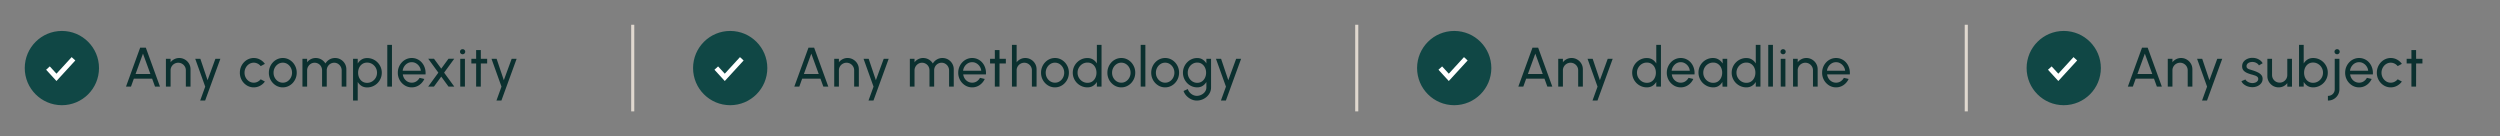
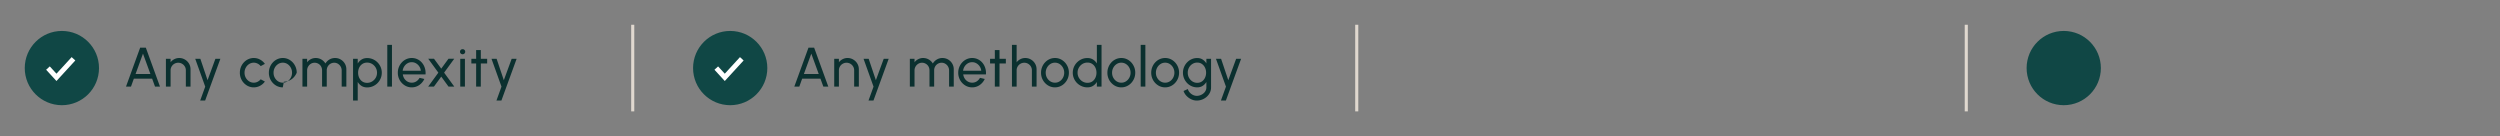
<svg xmlns="http://www.w3.org/2000/svg" width="808" height="44" viewBox="0 0 808 44" fill="none">
  <rect x="0" y="0" width="808" height="44" fill="#808080" stroke="none" />
  <circle cx="20" cy="22" r="11.2" fill="#104745" stroke="#104745" stroke-width="1.6" />
  <path d="m15.5 22 2.75 3 5.5-6" stroke="#fff" stroke-width="1.6" />
-   <path d="M45.301 15.4h1.827L51.709 28h-1.602l-.936-2.574h-5.913L42.331 28H40.72l4.581-12.6Zm-1.485 8.514h4.797l-2.403-6.579-2.394 6.579Zm17.762-1.512V28h-1.512v-5.265c0-.456-.111-.87-.333-1.242a2.462 2.462 0 0 0-.891-.882 2.377 2.377 0 0 0-1.242-.333c-.45 0-.864.111-1.242.333-.372.216-.67.51-.891.882a2.377 2.377 0 0 0-.333 1.242V28h-1.512v-9h1.512v1.125c.318-.42.72-.753 1.206-.999a3.39 3.39 0 0 1 1.584-.378 3.51 3.51 0 0 1 1.836.495 3.61 3.61 0 0 1 1.323 1.314c.33.552.495 1.167.495 1.845ZM69.62 19h1.602L66.3 32.5h-1.602l1.63-4.5-3.232-9h1.656l2.331 6.921L69.621 19Zm14.643 6.624 1.35.729a4.565 4.565 0 0 1-1.557 1.368 4.164 4.164 0 0 1-2.034.513 4.205 4.205 0 0 1-2.268-.639 4.79 4.79 0 0 1-1.629-1.71 4.809 4.809 0 0 1-.603-2.385c0-.66.117-1.275.351-1.845a4.82 4.82 0 0 1 .963-1.512c.414-.438.894-.78 1.44-1.026a4.201 4.201 0 0 1 1.746-.369c.732 0 1.41.171 2.034.513.63.342 1.149.801 1.557 1.377l-1.35.729a2.998 2.998 0 0 0-1.026-.819 2.757 2.757 0 0 0-2.736.162c-.45.294-.807.687-1.071 1.179a3.353 3.353 0 0 0-.396 1.611c0 .582.132 1.119.396 1.611.27.486.63.876 1.08 1.17.456.294.96.441 1.512.441a2.66 2.66 0 0 0 1.251-.306c.39-.204.72-.468.99-.792Zm7.136 2.61a4.205 4.205 0 0 1-2.268-.639 4.79 4.79 0 0 1-1.629-1.71A4.809 4.809 0 0 1 86.9 23.5c0-.66.117-1.275.351-1.845a4.82 4.82 0 0 1 .963-1.512c.415-.438.895-.78 1.44-1.026a4.201 4.201 0 0 1 1.746-.369 4.16 4.16 0 0 1 2.26.639 4.67 4.67 0 0 1 1.629 1.719A4.77 4.77 0 0 1 95.9 23.5c0 .654-.117 1.266-.35 1.836a4.876 4.876 0 0 1-.972 1.512 4.48 4.48 0 0 1-1.431 1.017 4.161 4.161 0 0 1-1.747.369Zm0-1.512a2.72 2.72 0 0 0 1.521-.441c.456-.3.813-.693 1.072-1.179a3.335 3.335 0 0 0 .395-1.602c0-.588-.135-1.128-.404-1.62a3.173 3.173 0 0 0-1.072-1.179 2.704 2.704 0 0 0-1.512-.441 2.68 2.68 0 0 0-1.52.45c-.45.294-.807.687-1.072 1.179a3.353 3.353 0 0 0-.396 1.611c0 .6.135 1.146.405 1.638.27.486.634.873 1.09 1.161.456.282.954.423 1.493.423ZM97.75 28v-9h1.512v1.125c.318-.42.717-.753 1.197-.999a3.39 3.39 0 0 1 1.584-.378c.666 0 1.275.162 1.827.486.552.324.987.753 1.305 1.287.318-.534.75-.963 1.296-1.287a3.526 3.526 0 0 1 1.818-.486c.678 0 1.293.165 1.845.495.552.324.99.762 1.314 1.314.33.552.495 1.167.495 1.845V28h-1.512v-5.238c0-.444-.108-.855-.324-1.233a2.536 2.536 0 0 0-.873-.909 2.252 2.252 0 0 0-1.215-.342c-.444 0-.849.108-1.215.324-.366.21-.657.504-.873.882a2.498 2.498 0 0 0-.324 1.278V28h-1.512v-5.238c0-.48-.108-.906-.324-1.278a2.307 2.307 0 0 0-.882-.882 2.346 2.346 0 0 0-1.215-.324c-.438 0-.843.114-1.215.342a2.537 2.537 0 0 0-.873.909 2.443 2.443 0 0 0-.324 1.233V28H97.75Zm17.868 4.5h-1.512V19h1.512v1.539a3.673 3.673 0 0 1 1.224-1.278c.51-.33 1.116-.495 1.818-.495a4.687 4.687 0 0 1 3.348 1.395c.432.432.771.933 1.017 1.503.246.57.369 1.182.369 1.836 0 .654-.123 1.269-.369 1.845a4.867 4.867 0 0 1-1.017 1.521 4.76 4.76 0 0 1-1.512 1.017 4.583 4.583 0 0 1-1.836.369c-.702 0-1.308-.162-1.818-.486a3.752 3.752 0 0 1-1.224-1.287V32.5Zm3.024-12.267c-.582 0-1.092.147-1.53.441a2.946 2.946 0 0 0-1.017 1.179 3.786 3.786 0 0 0-.351 1.647c0 .6.117 1.149.351 1.647.24.498.576.894 1.008 1.188.438.294.951.441 1.539.441.582 0 1.116-.144 1.602-.432a3.387 3.387 0 0 0 1.17-1.179 3.214 3.214 0 0 0 .441-1.665c0-.6-.144-1.146-.432-1.638a3.29 3.29 0 0 0-1.161-1.188 3.07 3.07 0 0 0-1.62-.441ZM125.171 28V14.5h1.512V28h-1.512Zm7.906.234a4.205 4.205 0 0 1-2.268-.639 4.79 4.79 0 0 1-1.629-1.71 4.809 4.809 0 0 1-.603-2.385c0-.66.117-1.275.351-1.845a4.82 4.82 0 0 1 .963-1.512c.414-.438.894-.78 1.44-1.026a4.201 4.201 0 0 1 1.746-.369 4.18 4.18 0 0 1 1.863.414c.57.27 1.056.648 1.458 1.134.408.486.711 1.05.909 1.692.204.642.279 1.329.225 2.061h-7.344c.072.51.24.966.504 1.368.264.396.6.711 1.008.945a2.82 2.82 0 0 0 1.377.36c.54 0 1.029-.138 1.467-.414a3.174 3.174 0 0 0 1.062-1.152l1.539.36a4.743 4.743 0 0 1-1.629 1.962 4.178 4.178 0 0 1-2.439.756Zm-2.934-5.373h5.868a2.948 2.948 0 0 0-.486-1.377 3.189 3.189 0 0 0-1.053-1.008 2.69 2.69 0 0 0-1.395-.378c-.504 0-.966.123-1.386.369-.42.246-.768.579-1.044.999a3.28 3.28 0 0 0-.504 1.395ZM138.381 28l3.294-4.518-3.276-4.5h1.863l2.349 3.204 2.34-3.204h1.863l-3.276 4.5L146.832 28h-1.863l-2.358-3.24-2.367 3.24h-1.863Zm10.37-9h1.512v9h-1.512v-9Zm.774-1.467a.835.835 0 0 1-.603-.234.779.779 0 0 1-.243-.585c0-.234.081-.429.243-.585a.824.824 0 0 1 .594-.234c.234 0 .432.078.594.234a.779.779 0 0 1 .243.585.779.779 0 0 1-.243.585.794.794 0 0 1-.585.234Zm7.922 2.979h-2.043L155.395 28h-1.512l.009-7.488h-1.548V19h1.548l-.009-2.826h1.512l.009 2.826h2.043v1.512ZM165.374 19h1.602l-4.923 13.5h-1.602l1.629-4.5-3.231-9h1.656l2.331 6.921L165.374 19Z" fill="#0B302F" />
+   <path d="M45.301 15.4h1.827L51.709 28h-1.602l-.936-2.574h-5.913L42.331 28H40.72l4.581-12.6Zm-1.485 8.514h4.797l-2.403-6.579-2.394 6.579Zm17.762-1.512V28h-1.512v-5.265c0-.456-.111-.87-.333-1.242a2.462 2.462 0 0 0-.891-.882 2.377 2.377 0 0 0-1.242-.333c-.45 0-.864.111-1.242.333-.372.216-.67.51-.891.882a2.377 2.377 0 0 0-.333 1.242V28h-1.512v-9h1.512v1.125c.318-.42.72-.753 1.206-.999a3.39 3.39 0 0 1 1.584-.378 3.51 3.51 0 0 1 1.836.495 3.61 3.61 0 0 1 1.323 1.314c.33.552.495 1.167.495 1.845ZM69.62 19h1.602L66.3 32.5h-1.602l1.63-4.5-3.232-9h1.656l2.331 6.921L69.621 19Zm14.643 6.624 1.35.729a4.565 4.565 0 0 1-1.557 1.368 4.164 4.164 0 0 1-2.034.513 4.205 4.205 0 0 1-2.268-.639 4.79 4.79 0 0 1-1.629-1.71 4.809 4.809 0 0 1-.603-2.385c0-.66.117-1.275.351-1.845a4.82 4.82 0 0 1 .963-1.512c.414-.438.894-.78 1.44-1.026a4.201 4.201 0 0 1 1.746-.369c.732 0 1.41.171 2.034.513.63.342 1.149.801 1.557 1.377l-1.35.729a2.998 2.998 0 0 0-1.026-.819 2.757 2.757 0 0 0-2.736.162c-.45.294-.807.687-1.071 1.179a3.353 3.353 0 0 0-.396 1.611c0 .582.132 1.119.396 1.611.27.486.63.876 1.08 1.17.456.294.96.441 1.512.441a2.66 2.66 0 0 0 1.251-.306c.39-.204.72-.468.99-.792Zm7.136 2.61a4.205 4.205 0 0 1-2.268-.639 4.79 4.79 0 0 1-1.629-1.71A4.809 4.809 0 0 1 86.9 23.5c0-.66.117-1.275.351-1.845a4.82 4.82 0 0 1 .963-1.512c.415-.438.895-.78 1.44-1.026a4.201 4.201 0 0 1 1.746-.369 4.16 4.16 0 0 1 2.26.639 4.67 4.67 0 0 1 1.629 1.719A4.77 4.77 0 0 1 95.9 23.5a4.876 4.876 0 0 1-.972 1.512 4.48 4.48 0 0 1-1.431 1.017 4.161 4.161 0 0 1-1.747.369Zm0-1.512a2.72 2.72 0 0 0 1.521-.441c.456-.3.813-.693 1.072-1.179a3.335 3.335 0 0 0 .395-1.602c0-.588-.135-1.128-.404-1.62a3.173 3.173 0 0 0-1.072-1.179 2.704 2.704 0 0 0-1.512-.441 2.68 2.68 0 0 0-1.52.45c-.45.294-.807.687-1.072 1.179a3.353 3.353 0 0 0-.396 1.611c0 .6.135 1.146.405 1.638.27.486.634.873 1.09 1.161.456.282.954.423 1.493.423ZM97.75 28v-9h1.512v1.125c.318-.42.717-.753 1.197-.999a3.39 3.39 0 0 1 1.584-.378c.666 0 1.275.162 1.827.486.552.324.987.753 1.305 1.287.318-.534.75-.963 1.296-1.287a3.526 3.526 0 0 1 1.818-.486c.678 0 1.293.165 1.845.495.552.324.99.762 1.314 1.314.33.552.495 1.167.495 1.845V28h-1.512v-5.238c0-.444-.108-.855-.324-1.233a2.536 2.536 0 0 0-.873-.909 2.252 2.252 0 0 0-1.215-.342c-.444 0-.849.108-1.215.324-.366.21-.657.504-.873.882a2.498 2.498 0 0 0-.324 1.278V28h-1.512v-5.238c0-.48-.108-.906-.324-1.278a2.307 2.307 0 0 0-.882-.882 2.346 2.346 0 0 0-1.215-.324c-.438 0-.843.114-1.215.342a2.537 2.537 0 0 0-.873.909 2.443 2.443 0 0 0-.324 1.233V28H97.75Zm17.868 4.5h-1.512V19h1.512v1.539a3.673 3.673 0 0 1 1.224-1.278c.51-.33 1.116-.495 1.818-.495a4.687 4.687 0 0 1 3.348 1.395c.432.432.771.933 1.017 1.503.246.57.369 1.182.369 1.836 0 .654-.123 1.269-.369 1.845a4.867 4.867 0 0 1-1.017 1.521 4.76 4.76 0 0 1-1.512 1.017 4.583 4.583 0 0 1-1.836.369c-.702 0-1.308-.162-1.818-.486a3.752 3.752 0 0 1-1.224-1.287V32.5Zm3.024-12.267c-.582 0-1.092.147-1.53.441a2.946 2.946 0 0 0-1.017 1.179 3.786 3.786 0 0 0-.351 1.647c0 .6.117 1.149.351 1.647.24.498.576.894 1.008 1.188.438.294.951.441 1.539.441.582 0 1.116-.144 1.602-.432a3.387 3.387 0 0 0 1.17-1.179 3.214 3.214 0 0 0 .441-1.665c0-.6-.144-1.146-.432-1.638a3.29 3.29 0 0 0-1.161-1.188 3.07 3.07 0 0 0-1.62-.441ZM125.171 28V14.5h1.512V28h-1.512Zm7.906.234a4.205 4.205 0 0 1-2.268-.639 4.79 4.79 0 0 1-1.629-1.71 4.809 4.809 0 0 1-.603-2.385c0-.66.117-1.275.351-1.845a4.82 4.82 0 0 1 .963-1.512c.414-.438.894-.78 1.44-1.026a4.201 4.201 0 0 1 1.746-.369 4.18 4.18 0 0 1 1.863.414c.57.27 1.056.648 1.458 1.134.408.486.711 1.05.909 1.692.204.642.279 1.329.225 2.061h-7.344c.072.51.24.966.504 1.368.264.396.6.711 1.008.945a2.82 2.82 0 0 0 1.377.36c.54 0 1.029-.138 1.467-.414a3.174 3.174 0 0 0 1.062-1.152l1.539.36a4.743 4.743 0 0 1-1.629 1.962 4.178 4.178 0 0 1-2.439.756Zm-2.934-5.373h5.868a2.948 2.948 0 0 0-.486-1.377 3.189 3.189 0 0 0-1.053-1.008 2.69 2.69 0 0 0-1.395-.378c-.504 0-.966.123-1.386.369-.42.246-.768.579-1.044.999a3.28 3.28 0 0 0-.504 1.395ZM138.381 28l3.294-4.518-3.276-4.5h1.863l2.349 3.204 2.34-3.204h1.863l-3.276 4.5L146.832 28h-1.863l-2.358-3.24-2.367 3.24h-1.863Zm10.37-9h1.512v9h-1.512v-9Zm.774-1.467a.835.835 0 0 1-.603-.234.779.779 0 0 1-.243-.585c0-.234.081-.429.243-.585a.824.824 0 0 1 .594-.234c.234 0 .432.078.594.234a.779.779 0 0 1 .243.585.779.779 0 0 1-.243.585.794.794 0 0 1-.585.234Zm7.922 2.979h-2.043L155.395 28h-1.512l.009-7.488h-1.548V19h1.548l-.009-2.826h1.512l.009 2.826h2.043v1.512ZM165.374 19h1.602l-4.923 13.5h-1.602l1.629-4.5-3.231-9h1.656l2.331 6.921L165.374 19Z" fill="#0B302F" />
  <path stroke="#E0D8CF" d="M204.5 8v28" />
  <circle cx="236" cy="22" r="11.2" fill="#104745" stroke="#104745" stroke-width="1.6" />
  <path d="m231.5 22 2.75 3 5.5-6" stroke="#fff" stroke-width="1.6" />
  <path d="M261.301 15.4h1.827l4.581 12.6h-1.602l-.936-2.574h-5.913L258.331 28h-1.611l4.581-12.6Zm-1.485 8.514h4.797l-2.403-6.579-2.394 6.579Zm17.762-1.512V28h-1.512v-5.265c0-.456-.111-.87-.333-1.242a2.462 2.462 0 0 0-.891-.882 2.377 2.377 0 0 0-1.242-.333c-.45 0-.864.111-1.242.333-.372.216-.669.51-.891.882a2.377 2.377 0 0 0-.333 1.242V28h-1.512v-9h1.512v1.125c.318-.42.72-.753 1.206-.999a3.39 3.39 0 0 1 1.584-.378 3.51 3.51 0 0 1 1.836.495 3.61 3.61 0 0 1 1.323 1.314c.33.552.495 1.167.495 1.845ZM285.621 19h1.602L282.3 32.5h-1.602l1.629-4.5-3.231-9h1.656l2.331 6.921L285.621 19Zm8.442 9v-9h1.512v1.125c.318-.42.717-.753 1.197-.999a3.39 3.39 0 0 1 1.584-.378c.666 0 1.275.162 1.827.486.552.324.987.753 1.305 1.287.318-.534.75-.963 1.296-1.287a3.526 3.526 0 0 1 1.818-.486c.678 0 1.293.165 1.845.495.552.324.99.762 1.314 1.314.33.552.495 1.167.495 1.845V28h-1.512v-5.238c0-.444-.108-.855-.324-1.233a2.536 2.536 0 0 0-.873-.909 2.252 2.252 0 0 0-1.215-.342c-.444 0-.849.108-1.215.324-.366.21-.657.504-.873.882a2.498 2.498 0 0 0-.324 1.278V28h-1.512v-5.238c0-.48-.108-.906-.324-1.278a2.307 2.307 0 0 0-.882-.882 2.346 2.346 0 0 0-1.215-.324c-.438 0-.843.114-1.215.342a2.536 2.536 0 0 0-.873.909 2.443 2.443 0 0 0-.324 1.233V28h-1.512Zm20.14.234a4.205 4.205 0 0 1-2.268-.639 4.79 4.79 0 0 1-1.629-1.71 4.809 4.809 0 0 1-.603-2.385c0-.66.117-1.275.351-1.845a4.82 4.82 0 0 1 .963-1.512c.414-.438.894-.78 1.44-1.026a4.201 4.201 0 0 1 1.746-.369 4.18 4.18 0 0 1 1.863.414c.57.27 1.056.648 1.458 1.134.408.486.711 1.05.909 1.692.204.642.279 1.329.225 2.061h-7.344c.072.51.24.966.504 1.368.264.396.6.711 1.008.945a2.82 2.82 0 0 0 1.377.36c.54 0 1.029-.138 1.467-.414a3.174 3.174 0 0 0 1.062-1.152l1.539.36a4.743 4.743 0 0 1-1.629 1.962 4.178 4.178 0 0 1-2.439.756Zm-2.934-5.373h5.868a2.948 2.948 0 0 0-.486-1.377 3.189 3.189 0 0 0-1.053-1.008 2.69 2.69 0 0 0-1.395-.378c-.504 0-.966.123-1.386.369-.42.246-.768.579-1.044.999a3.28 3.28 0 0 0-.504 1.395Zm13.822-2.349h-2.043L323.039 28h-1.512l.009-7.488h-1.548V19h1.548l-.009-2.826h1.512l.009 2.826h2.043v1.512Zm9.93 1.89V28h-1.512v-5.265c0-.456-.111-.87-.333-1.242a2.462 2.462 0 0 0-.891-.882 2.377 2.377 0 0 0-1.242-.333c-.45 0-.864.111-1.242.333-.372.216-.669.51-.891.882a2.377 2.377 0 0 0-.333 1.242V28h-1.512V14.5h1.512v5.625c.318-.42.72-.753 1.206-.999a3.39 3.39 0 0 1 1.584-.378 3.51 3.51 0 0 1 1.836.495 3.61 3.61 0 0 1 1.323 1.314c.33.552.495 1.167.495 1.845Zm5.944 5.832a4.205 4.205 0 0 1-2.268-.639 4.79 4.79 0 0 1-1.629-1.71 4.809 4.809 0 0 1-.603-2.385c0-.66.117-1.275.351-1.845a4.82 4.82 0 0 1 .963-1.512c.414-.438.894-.78 1.44-1.026a4.201 4.201 0 0 1 1.746-.369 4.16 4.16 0 0 1 2.259.639 4.67 4.67 0 0 1 1.629 1.719 4.77 4.77 0 0 1 .612 2.394c0 .654-.117 1.266-.351 1.836a4.876 4.876 0 0 1-.972 1.512 4.48 4.48 0 0 1-1.431 1.017 4.161 4.161 0 0 1-1.746.369Zm0-1.512a2.72 2.72 0 0 0 1.521-.441c.456-.3.813-.693 1.071-1.179a3.335 3.335 0 0 0 .396-1.602c0-.588-.135-1.128-.405-1.62a3.173 3.173 0 0 0-1.071-1.179 2.704 2.704 0 0 0-1.512-.441 2.68 2.68 0 0 0-1.521.45c-.45.294-.807.687-1.071 1.179a3.353 3.353 0 0 0-.396 1.611c0 .6.135 1.146.405 1.638.27.486.633.873 1.089 1.161.456.282.954.423 1.494.423ZM354.506 14.5h1.512V28h-1.512v-1.53a3.645 3.645 0 0 1-1.233 1.278c-.516.324-1.122.486-1.818.486a4.583 4.583 0 0 1-1.836-.369 4.897 4.897 0 0 1-1.512-1.017 4.897 4.897 0 0 1-1.017-1.512 4.583 4.583 0 0 1-.369-1.836c0-.654.123-1.266.369-1.836a4.76 4.76 0 0 1 1.017-1.512 4.82 4.82 0 0 1 1.512-1.026 4.583 4.583 0 0 1 1.836-.369c.696 0 1.302.162 1.818.486.516.324.927.75 1.233 1.278V14.5Zm-3.033 12.267c.594 0 1.107-.144 1.539-.432.438-.294.774-.69 1.008-1.188.24-.498.36-1.047.36-1.647 0-.612-.12-1.164-.36-1.656a2.868 2.868 0 0 0-1.017-1.179c-.432-.294-.942-.441-1.53-.441a3.07 3.07 0 0 0-1.62.441c-.48.294-.864.69-1.152 1.188a3.2 3.2 0 0 0-.432 1.647c0 .606.147 1.158.441 1.656.294.492.684.885 1.17 1.179a3.068 3.068 0 0 0 1.593.432Zm10.937 1.467a4.205 4.205 0 0 1-2.268-.639 4.79 4.79 0 0 1-1.629-1.71 4.809 4.809 0 0 1-.603-2.385c0-.66.117-1.275.351-1.845a4.82 4.82 0 0 1 .963-1.512c.414-.438.894-.78 1.44-1.026a4.201 4.201 0 0 1 1.746-.369 4.16 4.16 0 0 1 2.259.639 4.67 4.67 0 0 1 1.629 1.719 4.77 4.77 0 0 1 .612 2.394c0 .654-.117 1.266-.351 1.836a4.876 4.876 0 0 1-.972 1.512 4.48 4.48 0 0 1-1.431 1.017 4.161 4.161 0 0 1-1.746.369Zm0-1.512a2.72 2.72 0 0 0 1.521-.441c.456-.3.813-.693 1.071-1.179a3.335 3.335 0 0 0 .396-1.602c0-.588-.135-1.128-.405-1.62a3.173 3.173 0 0 0-1.071-1.179 2.704 2.704 0 0 0-1.512-.441 2.68 2.68 0 0 0-1.521.45c-.45.294-.807.687-1.071 1.179a3.353 3.353 0 0 0-.396 1.611c0 .6.135 1.146.405 1.638.27.486.633.873 1.089 1.161.456.282.954.423 1.494.423ZM368.671 28V14.5h1.512V28h-1.512Zm7.906.234a4.205 4.205 0 0 1-2.268-.639 4.79 4.79 0 0 1-1.629-1.71 4.809 4.809 0 0 1-.603-2.385c0-.66.117-1.275.351-1.845a4.82 4.82 0 0 1 .963-1.512c.414-.438.894-.78 1.44-1.026a4.201 4.201 0 0 1 1.746-.369 4.16 4.16 0 0 1 2.259.639 4.67 4.67 0 0 1 1.629 1.719 4.77 4.77 0 0 1 .612 2.394c0 .654-.117 1.266-.351 1.836a4.876 4.876 0 0 1-.972 1.512 4.48 4.48 0 0 1-1.431 1.017 4.161 4.161 0 0 1-1.746.369Zm0-1.512a2.72 2.72 0 0 0 1.521-.441c.456-.3.813-.693 1.071-1.179a3.335 3.335 0 0 0 .396-1.602c0-.588-.135-1.128-.405-1.62a3.173 3.173 0 0 0-1.071-1.179 2.704 2.704 0 0 0-1.512-.441 2.68 2.68 0 0 0-1.521.45c-.45.294-.807.687-1.071 1.179a3.353 3.353 0 0 0-.396 1.611c0 .6.135 1.146.405 1.638.27.486.633.873 1.089 1.161.456.282.954.423 1.494.423ZM389.902 19h1.512v9.288c0 .594-.129 1.146-.387 1.656a4.232 4.232 0 0 1-1.026 1.341 4.736 4.736 0 0 1-1.476.891 4.7 4.7 0 0 1-1.728.324 4.102 4.102 0 0 1-1.809-.423 5.026 5.026 0 0 1-1.53-1.116 4.21 4.21 0 0 1-.936-1.557l1.386-.63c.114.414.318.786.612 1.116.3.336.648.6 1.044.792.402.198.813.297 1.233.297.396 0 .777-.069 1.143-.207a3.37 3.37 0 0 0 .999-.576c.3-.24.534-.525.702-.855.174-.324.261-.675.261-1.053v-1.791a3.755 3.755 0 0 1-1.215 1.26c-.498.318-1.08.477-1.746.477a4.39 4.39 0 0 1-1.791-.369 4.632 4.632 0 0 1-1.467-1.017 4.926 4.926 0 0 1-.99-1.512 4.682 4.682 0 0 1-.36-1.836c0-.654.12-1.266.36-1.836.24-.576.57-1.08.99-1.512.42-.438.909-.78 1.467-1.026a4.39 4.39 0 0 1 1.791-.369c.666 0 1.248.159 1.746.477.504.318.909.738 1.215 1.26V19Zm-2.952 7.767c.582 0 1.086-.15 1.512-.45.432-.3.765-.699.999-1.197a3.761 3.761 0 0 0 .351-1.62c0-.6-.12-1.146-.36-1.638a2.892 2.892 0 0 0-.999-1.188c-.426-.3-.927-.45-1.503-.45-.564 0-1.08.147-1.548.441a3.22 3.22 0 0 0-1.116 1.188 3.366 3.366 0 0 0-.405 1.647c0 .606.138 1.158.414 1.656.282.492.654.885 1.116 1.179a2.88 2.88 0 0 0 1.539.432ZM399.523 19h1.602l-4.923 13.5H394.6l1.629-4.5-3.231-9h1.656l2.331 6.921L399.523 19Z" fill="#0B302F" />
  <path stroke="#E0D8CF" d="M438.5 8v28" />
-   <circle cx="470" cy="22" r="11.2" fill="#104745" stroke="#104745" stroke-width="1.6" />
-   <path d="m465.5 22 2.75 3 5.5-6" stroke="#fff" stroke-width="1.6" />
-   <path d="M495.301 15.4h1.827l4.581 12.6h-1.602l-.936-2.574h-5.913L492.331 28h-1.611l4.581-12.6Zm-1.485 8.514h4.797l-2.403-6.579-2.394 6.579Zm17.762-1.512V28h-1.512v-5.265c0-.456-.111-.87-.333-1.242a2.462 2.462 0 0 0-.891-.882 2.377 2.377 0 0 0-1.242-.333c-.45 0-.864.111-1.242.333-.372.216-.669.51-.891.882a2.377 2.377 0 0 0-.333 1.242V28h-1.512v-9h1.512v1.125c.318-.42.72-.753 1.206-.999a3.39 3.39 0 0 1 1.584-.378 3.51 3.51 0 0 1 1.836.495 3.61 3.61 0 0 1 1.323 1.314c.33.552.495 1.167.495 1.845ZM519.621 19h1.602L516.3 32.5h-1.602l1.629-4.5-3.231-9h1.656l2.331 6.921L519.621 19Zm15.687-4.5h1.512V28h-1.512v-1.53a3.645 3.645 0 0 1-1.233 1.278c-.516.324-1.122.486-1.818.486a4.583 4.583 0 0 1-1.836-.369 4.897 4.897 0 0 1-1.512-1.017 4.897 4.897 0 0 1-1.017-1.512 4.583 4.583 0 0 1-.369-1.836c0-.654.123-1.266.369-1.836a4.76 4.76 0 0 1 1.017-1.512 4.82 4.82 0 0 1 1.512-1.026 4.583 4.583 0 0 1 1.836-.369c.696 0 1.302.162 1.818.486.516.324.927.75 1.233 1.278V14.5Zm-3.033 12.267c.594 0 1.107-.144 1.539-.432.438-.294.774-.69 1.008-1.188.24-.498.36-1.047.36-1.647 0-.612-.12-1.164-.36-1.656a2.868 2.868 0 0 0-1.017-1.179c-.432-.294-.942-.441-1.53-.441a3.07 3.07 0 0 0-1.62.441c-.48.294-.864.69-1.152 1.188a3.2 3.2 0 0 0-.432 1.647c0 .606.147 1.158.441 1.656.294.492.684.885 1.17 1.179a3.068 3.068 0 0 0 1.593.432Zm10.936 1.467a4.205 4.205 0 0 1-2.268-.639 4.79 4.79 0 0 1-1.629-1.71 4.809 4.809 0 0 1-.603-2.385c0-.66.117-1.275.351-1.845a4.82 4.82 0 0 1 .963-1.512c.414-.438.894-.78 1.44-1.026a4.201 4.201 0 0 1 1.746-.369 4.18 4.18 0 0 1 1.863.414c.57.27 1.056.648 1.458 1.134.408.486.711 1.05.909 1.692.204.642.279 1.329.225 2.061h-7.344c.072.51.24.966.504 1.368.264.396.6.711 1.008.945a2.82 2.82 0 0 0 1.377.36c.54 0 1.029-.138 1.467-.414a3.174 3.174 0 0 0 1.062-1.152l1.539.36a4.743 4.743 0 0 1-1.629 1.962 4.178 4.178 0 0 1-2.439.756Zm-2.934-5.373h5.868a2.948 2.948 0 0 0-.486-1.377 3.189 3.189 0 0 0-1.053-1.008 2.69 2.69 0 0 0-1.395-.378c-.504 0-.966.123-1.386.369-.42.246-.768.579-1.044.999a3.28 3.28 0 0 0-.504 1.395ZM556.726 19h1.512v9h-1.512l-.063-1.521a3.444 3.444 0 0 1-1.17 1.269c-.492.324-1.08.486-1.764.486a4.67 4.67 0 0 1-1.854-.369 5.03 5.03 0 0 1-1.53-1.035 4.899 4.899 0 0 1-1.026-1.53 4.693 4.693 0 0 1-.369-1.863c0-.642.12-1.248.36-1.818.24-.57.573-1.068.999-1.494a4.69 4.69 0 0 1 1.494-1.008 4.497 4.497 0 0 1 1.818-.369c.708 0 1.329.168 1.863.504.534.33.966.759 1.296 1.287L556.726 19Zm-3.024 7.767c.594 0 1.107-.144 1.539-.432.438-.294.774-.69 1.008-1.188.24-.498.36-1.047.36-1.647 0-.612-.12-1.164-.36-1.656a2.868 2.868 0 0 0-1.017-1.179c-.432-.294-.942-.441-1.53-.441a3.07 3.07 0 0 0-1.62.441 3.252 3.252 0 0 0-1.584 2.835c0 .606.147 1.158.441 1.656.294.492.684.885 1.17 1.179a3.068 3.068 0 0 0 1.593.432ZM567.466 14.5h1.512V28h-1.512v-1.53a3.645 3.645 0 0 1-1.233 1.278c-.516.324-1.122.486-1.818.486a4.583 4.583 0 0 1-1.836-.369 4.897 4.897 0 0 1-1.512-1.017 4.897 4.897 0 0 1-1.017-1.512 4.583 4.583 0 0 1-.369-1.836c0-.654.123-1.266.369-1.836a4.76 4.76 0 0 1 1.017-1.512 4.82 4.82 0 0 1 1.512-1.026 4.583 4.583 0 0 1 1.836-.369c.696 0 1.302.162 1.818.486.516.324.927.75 1.233 1.278V14.5Zm-3.033 12.267c.594 0 1.107-.144 1.539-.432.438-.294.774-.69 1.008-1.188.24-.498.36-1.047.36-1.647 0-.612-.12-1.164-.36-1.656a2.868 2.868 0 0 0-1.017-1.179c-.432-.294-.942-.441-1.53-.441a3.07 3.07 0 0 0-1.62.441c-.48.294-.864.69-1.152 1.188a3.2 3.2 0 0 0-.432 1.647c0 .606.147 1.158.441 1.656.294.492.684.885 1.17 1.179a3.068 3.068 0 0 0 1.593.432ZM571.497 28V14.5h1.512V28h-1.512Zm4.034-9h1.512v9h-1.512v-9Zm.774-1.467a.835.835 0 0 1-.603-.234.779.779 0 0 1-.243-.585c0-.234.081-.429.243-.585a.824.824 0 0 1 .594-.234c.234 0 .432.078.594.234a.779.779 0 0 1 .243.585.779.779 0 0 1-.243.585.794.794 0 0 1-.585.234Zm11.163 4.869V28h-1.512v-5.265c0-.456-.111-.87-.333-1.242a2.462 2.462 0 0 0-.891-.882 2.377 2.377 0 0 0-1.242-.333c-.45 0-.864.111-1.242.333-.372.216-.669.51-.891.882a2.377 2.377 0 0 0-.333 1.242V28h-1.512v-9h1.512v1.125c.318-.42.72-.753 1.206-.999a3.39 3.39 0 0 1 1.584-.378 3.51 3.51 0 0 1 1.836.495 3.61 3.61 0 0 1 1.323 1.314c.33.552.495 1.167.495 1.845Zm5.944 5.832a4.205 4.205 0 0 1-2.268-.639 4.79 4.79 0 0 1-1.629-1.71 4.809 4.809 0 0 1-.603-2.385c0-.66.117-1.275.351-1.845a4.82 4.82 0 0 1 .963-1.512c.414-.438.894-.78 1.44-1.026a4.201 4.201 0 0 1 1.746-.369 4.18 4.18 0 0 1 1.863.414c.57.27 1.056.648 1.458 1.134.408.486.711 1.05.909 1.692.204.642.279 1.329.225 2.061h-7.344c.072.51.24.966.504 1.368.264.396.6.711 1.008.945a2.82 2.82 0 0 0 1.377.36c.54 0 1.029-.138 1.467-.414a3.174 3.174 0 0 0 1.062-1.152l1.539.36a4.743 4.743 0 0 1-1.629 1.962 4.178 4.178 0 0 1-2.439.756Zm-2.934-5.373h5.868a2.948 2.948 0 0 0-.486-1.377 3.189 3.189 0 0 0-1.053-1.008 2.69 2.69 0 0 0-1.395-.378c-.504 0-.966.123-1.386.369-.42.246-.768.579-1.044.999a3.28 3.28 0 0 0-.504 1.395Z" fill="#0B302F" />
  <path stroke="#E0D8CF" d="M635.5 8v28" />
  <circle cx="667" cy="22" r="11.2" fill="#104745" stroke="#104745" stroke-width="1.6" />
-   <path d="m662.5 22 2.75 3 5.5-6" stroke="#fff" stroke-width="1.6" />
-   <path d="M692.301 15.4h1.827l4.581 12.6h-1.602l-.936-2.574h-5.913L689.331 28h-1.611l4.581-12.6Zm-1.485 8.514h4.797l-2.403-6.579-2.394 6.579Zm17.762-1.512V28h-1.512v-5.265c0-.456-.111-.87-.333-1.242a2.462 2.462 0 0 0-.891-.882 2.377 2.377 0 0 0-1.242-.333c-.45 0-.864.111-1.242.333-.372.216-.669.51-.891.882a2.377 2.377 0 0 0-.333 1.242V28h-1.512v-9h1.512v1.125c.318-.42.72-.753 1.206-.999a3.39 3.39 0 0 1 1.584-.378 3.51 3.51 0 0 1 1.836.495 3.61 3.61 0 0 1 1.323 1.314c.33.552.495 1.167.495 1.845ZM716.621 19h1.602L713.3 32.5h-1.602l1.629-4.5-3.231-9h1.656l2.331 6.921L716.621 19Zm11.187 9.171a4.812 4.812 0 0 1-1.422-.27 4.21 4.21 0 0 1-1.206-.675 2.611 2.611 0 0 1-.747-.99l1.296-.558c.09.204.252.396.486.576a2.9 2.9 0 0 0 .81.432c.306.108.615.162.927.162.33 0 .639-.051.927-.153a1.69 1.69 0 0 0 .702-.45c.186-.204.279-.447.279-.729 0-.3-.102-.534-.306-.702a2.065 2.065 0 0 0-.756-.405c-.3-.102-.606-.198-.918-.288a10.278 10.278 0 0 1-1.656-.558c-.486-.222-.87-.501-1.152-.837-.276-.342-.414-.777-.414-1.305 0-.558.153-1.041.459-1.449.312-.408.72-.723 1.224-.945a3.974 3.974 0 0 1 1.62-.333c.726 0 1.389.156 1.989.468.6.312 1.047.735 1.341 1.269l-1.215.711a1.552 1.552 0 0 0-.468-.567 2.623 2.623 0 0 0-1.548-.549 2.776 2.776 0 0 0-.981.135c-.3.102-.543.258-.729.468-.18.204-.27.459-.27.765 0 .3.096.528.288.684.198.156.453.282.765.378.318.09.663.195 1.035.315.546.174 1.056.375 1.53.603.474.228.855.513 1.143.855.294.342.438.765.432 1.269 0 .552-.165 1.035-.495 1.449-.33.408-.759.72-1.287.936a3.937 3.937 0 0 1-1.683.288Zm5.007-3.591V19h1.512v5.247c0 .456.111.87.333 1.242.222.372.519.669.891.891a2.46 2.46 0 0 0 1.242.324 2.38 2.38 0 0 0 1.233-.324c.372-.222.669-.519.891-.891.222-.372.333-.786.333-1.242V19h1.512l.009 9h-1.512l-.009-1.143c-.318.42-.72.756-1.206 1.008a3.438 3.438 0 0 1-1.575.369 3.608 3.608 0 0 1-1.845-.486 3.776 3.776 0 0 1-1.323-1.323 3.577 3.577 0 0 1-.486-1.845Zm14.784-5.832c.876 0 1.671.213 2.385.639.72.426 1.293.999 1.719 1.719.426.714.639 1.509.639 2.385 0 .654-.123 1.269-.369 1.845a4.82 4.82 0 0 1-1.026 1.512 4.76 4.76 0 0 1-1.512 1.017 4.583 4.583 0 0 1-1.836.369c-.696 0-1.302-.162-1.818-.486a3.752 3.752 0 0 1-1.224-1.287V28h-1.512V14.5h1.512v6.021a3.673 3.673 0 0 1 1.224-1.278c.516-.33 1.122-.495 1.818-.495Zm-.018 8.01a3.07 3.07 0 0 0 1.62-.441 3.312 3.312 0 0 0 1.161-1.179 3.23 3.23 0 0 0 .432-1.647c0-.612-.147-1.164-.441-1.656a3.289 3.289 0 0 0-1.17-1.179 3.037 3.037 0 0 0-1.602-.441c-.588 0-1.101.147-1.539.441-.432.294-.768.69-1.008 1.188a3.824 3.824 0 0 0-.351 1.647c0 .606.117 1.158.351 1.656.24.492.579.885 1.017 1.179.438.288.948.432 1.53.432Zm4.799 5.742v-1.512c.42 0 .795-.093 1.125-.279.336-.186.6-.444.792-.774.192-.324.288-.687.288-1.089V19h1.512v9.846a3.56 3.56 0 0 1-.486 1.836 3.658 3.658 0 0 1-1.332 1.323c-.558.33-1.191.495-1.899.495Zm2.979-14.967a.835.835 0 0 1-.603-.234.779.779 0 0 1-.243-.585c0-.234.081-.429.243-.585a.824.824 0 0 1 .594-.234c.234 0 .432.078.594.234a.779.779 0 0 1 .243.585.779.779 0 0 1-.243.585.794.794 0 0 1-.585.234Zm7.096 10.701a4.205 4.205 0 0 1-2.268-.639 4.79 4.79 0 0 1-1.629-1.71 4.809 4.809 0 0 1-.603-2.385c0-.66.117-1.275.351-1.845a4.82 4.82 0 0 1 .963-1.512c.414-.438.894-.78 1.44-1.026a4.201 4.201 0 0 1 1.746-.369 4.18 4.18 0 0 1 1.863.414c.57.27 1.056.648 1.458 1.134.408.486.711 1.05.909 1.692.204.642.279 1.329.225 2.061h-7.344c.072.51.24.966.504 1.368.264.396.6.711 1.008.945a2.82 2.82 0 0 0 1.377.36c.54 0 1.029-.138 1.467-.414a3.174 3.174 0 0 0 1.062-1.152l1.539.36a4.743 4.743 0 0 1-1.629 1.962 4.178 4.178 0 0 1-2.439.756Zm-2.934-5.373h5.868a2.948 2.948 0 0 0-.486-1.377 3.189 3.189 0 0 0-1.053-1.008 2.69 2.69 0 0 0-1.395-.378c-.504 0-.966.123-1.386.369-.42.246-.768.579-1.044.999a3.28 3.28 0 0 0-.504 1.395Zm15.414 2.763 1.35.729a4.565 4.565 0 0 1-1.557 1.368 4.164 4.164 0 0 1-2.034.513 4.205 4.205 0 0 1-2.268-.639 4.79 4.79 0 0 1-1.629-1.71 4.809 4.809 0 0 1-.603-2.385c0-.66.117-1.275.351-1.845a4.82 4.82 0 0 1 .963-1.512c.414-.438.894-.78 1.44-1.026a4.201 4.201 0 0 1 1.746-.369c.732 0 1.41.171 2.034.513.63.342 1.149.801 1.557 1.377l-1.35.729a2.998 2.998 0 0 0-1.026-.819 2.757 2.757 0 0 0-2.736.162c-.45.294-.807.687-1.071 1.179a3.353 3.353 0 0 0-.396 1.611c0 .582.132 1.119.396 1.611.27.486.63.876 1.08 1.17.456.294.96.441 1.512.441a2.66 2.66 0 0 0 1.251-.306c.39-.204.72-.468.99-.792Zm7.997-5.112h-2.043L780.88 28h-1.512l.009-7.488h-1.548V19h1.548l-.009-2.826h1.512l.009 2.826h2.043v1.512Z" fill="#0B302F" />
</svg>